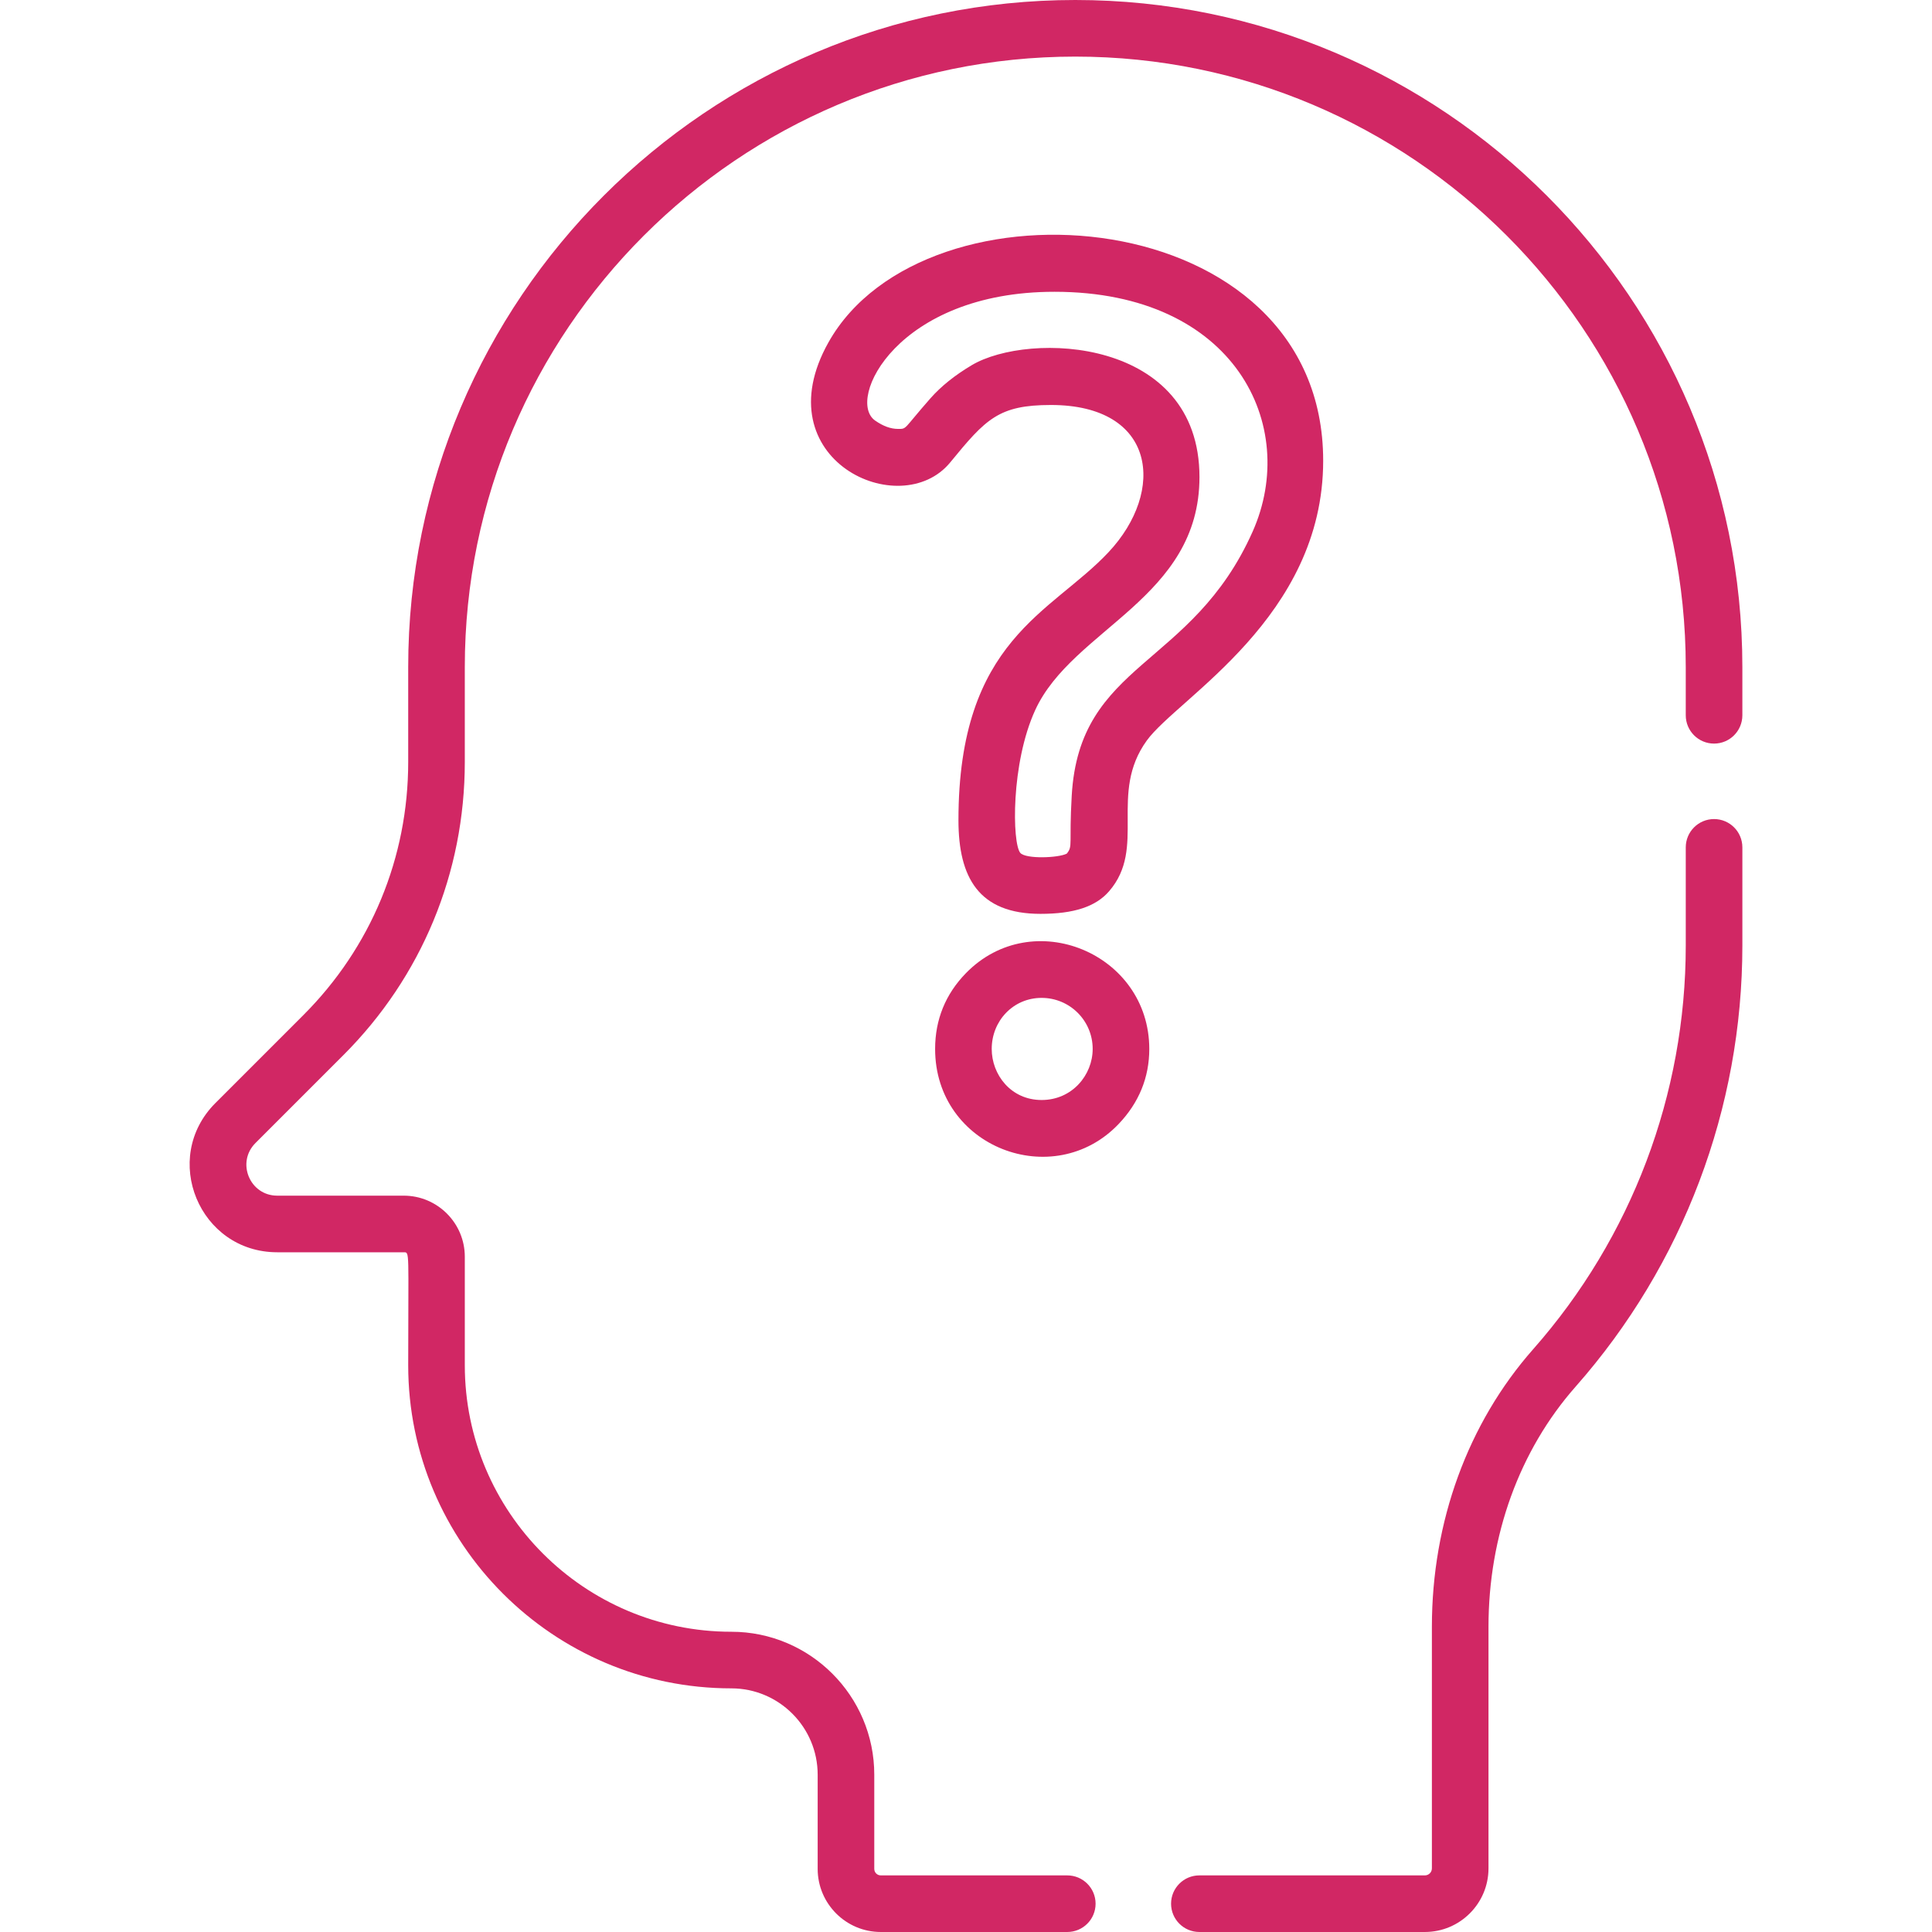
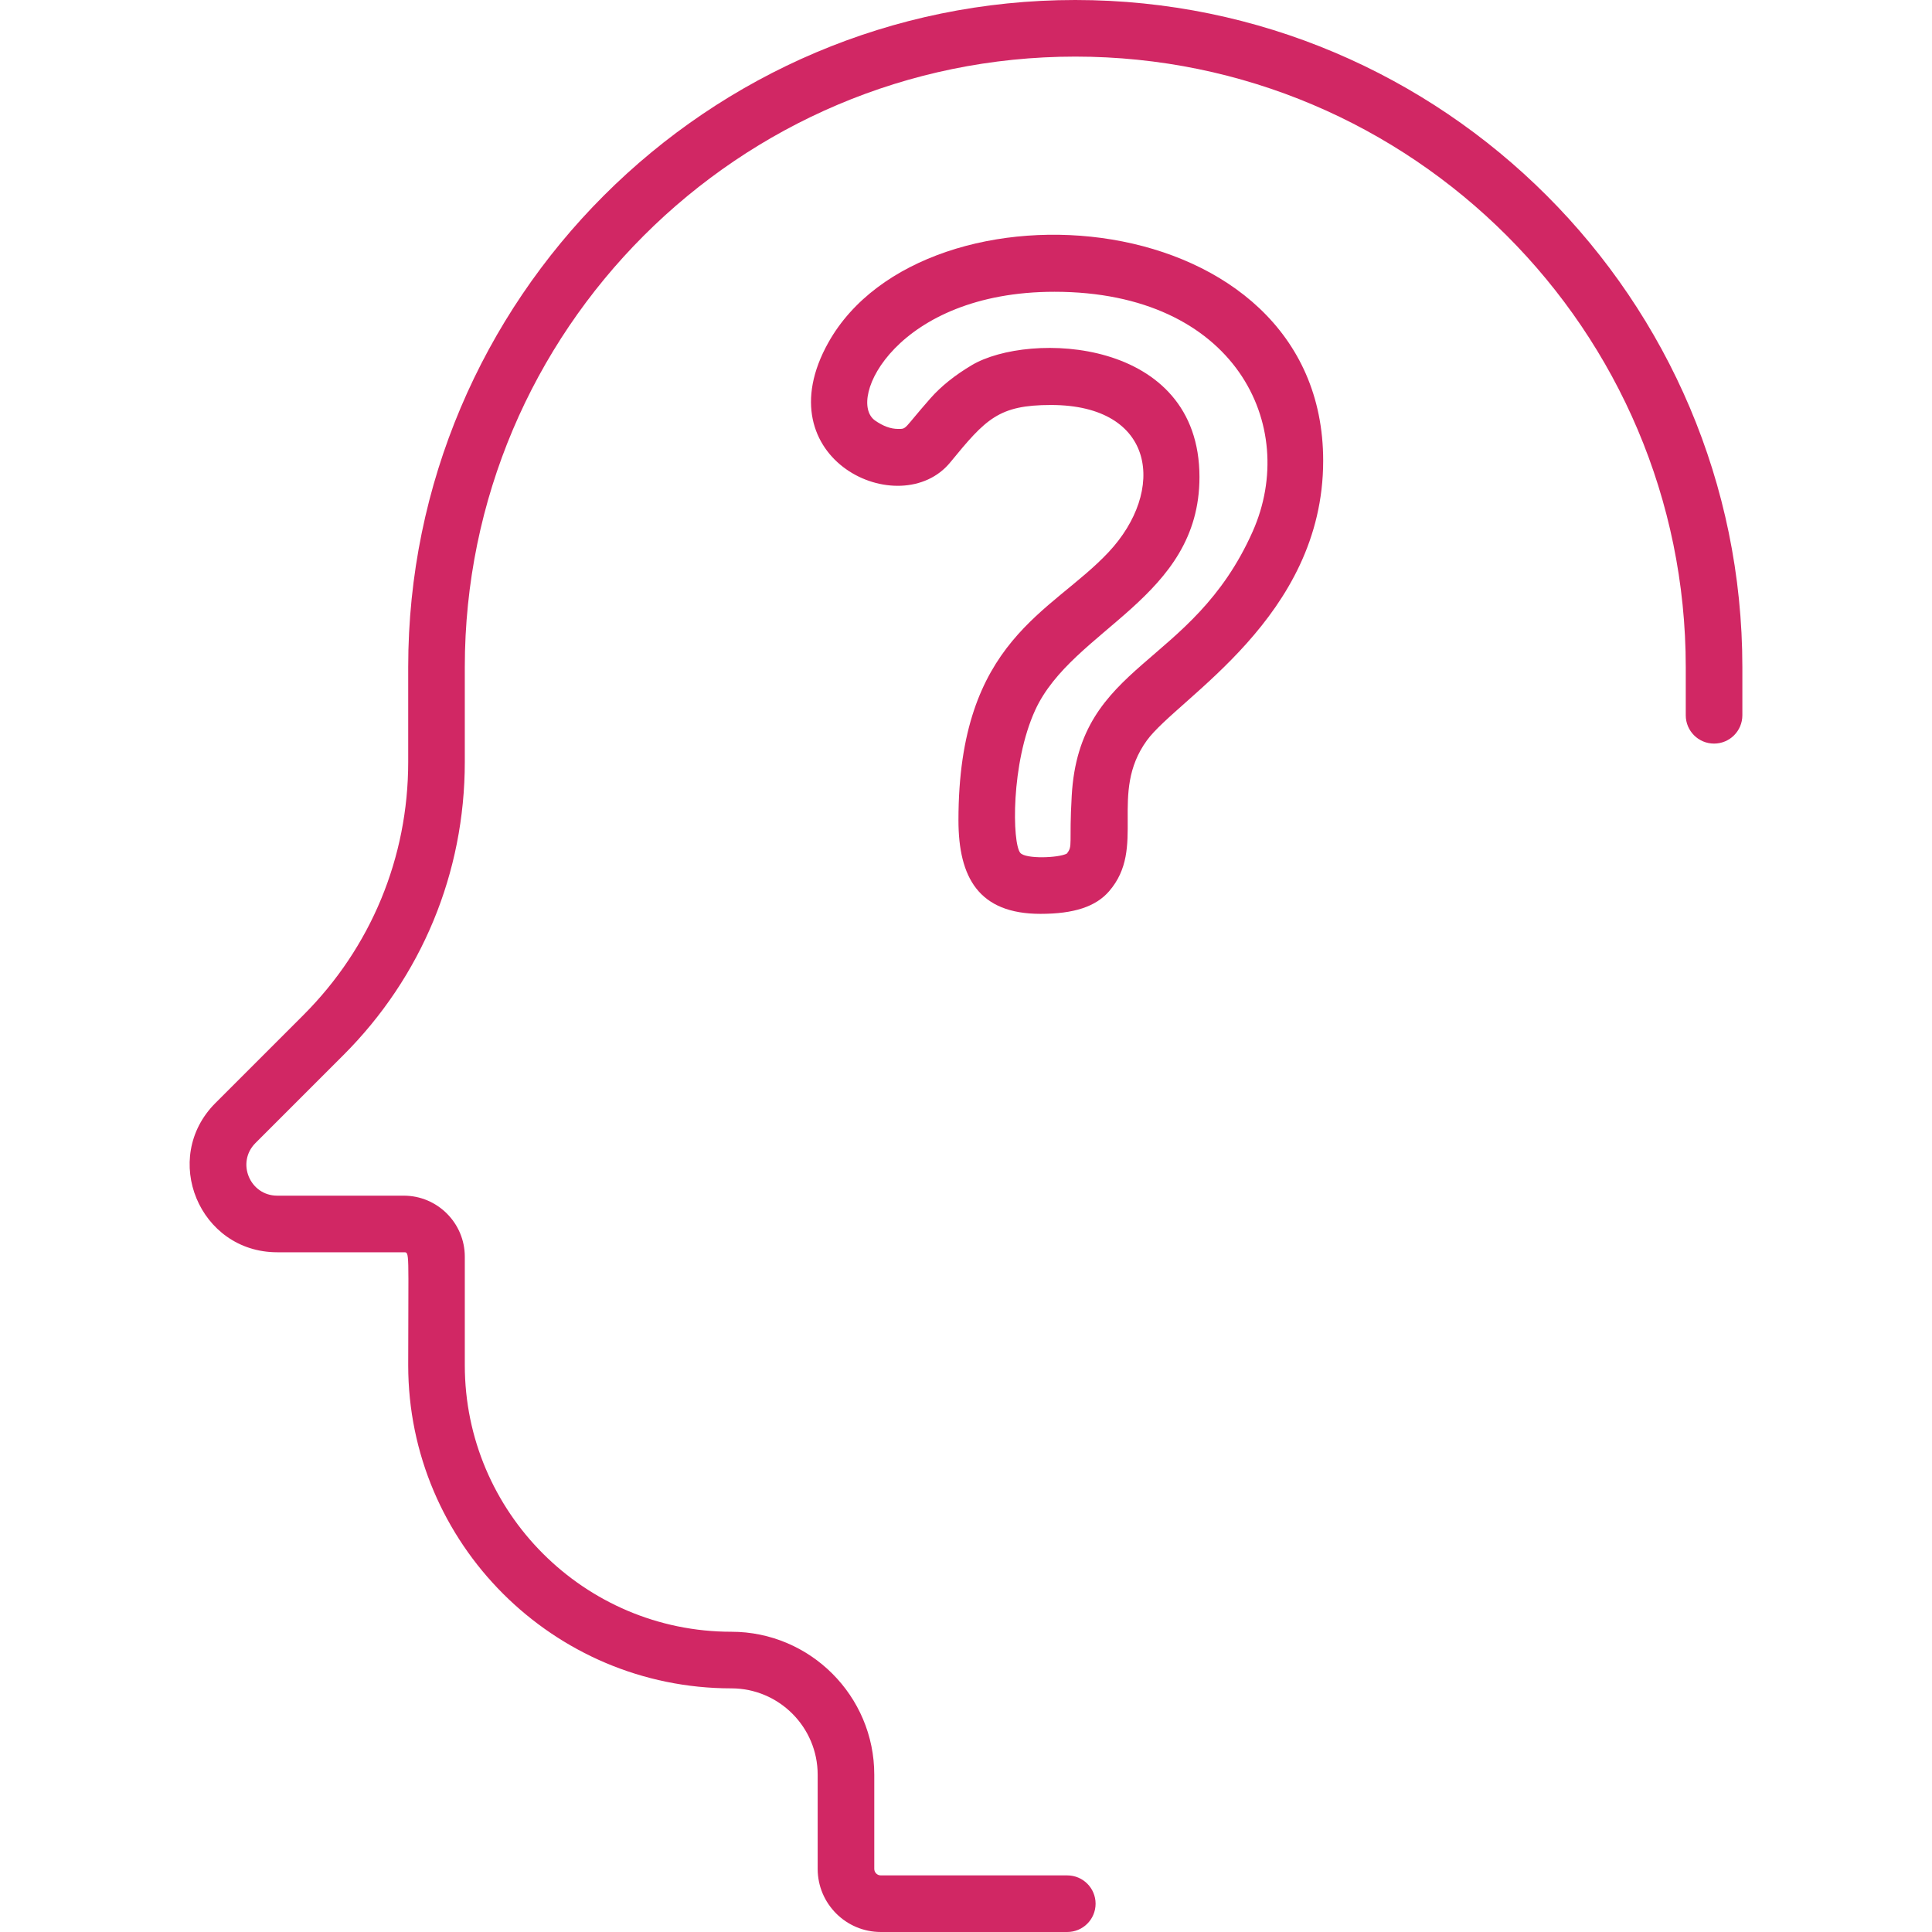
<svg xmlns="http://www.w3.org/2000/svg" version="1.1" width="512" height="512" x="0" y="0" viewBox="0 0 512 512" style="enable-background:new 0 0 512 512" xml:space="preserve">
  <g>
    <link type="text/css" id="dark-mode" rel="stylesheet" href="" />
    <style type="text/css" id="dark-mode-custom-style" />
    <style type="text/css" id="dark-mode-theme-changer-style" />
    <g>
      <g>
-         <path d="M255.975,257.902c-5.414,5.557-8.159,12.314-8.159,20.08c0,26.121,31.41,37.999,48.658,19.863    c5.373-5.645,8.099-12.328,8.099-19.863C304.57,252.652,273.647,239.781,255.975,257.902z M276.039,291.514    c-8.171,0-13.224-6.75-13.224-13.532c0-7.407,5.657-13.532,13.224-13.532c7.454,0,13.531,6.014,13.531,13.532    C289.57,284.865,284.158,291.514,276.039,291.514z" fill="#d12764" data-original="#000000" style="" />
-       </g>
+         </g>
    </g>
    <g>
      <g>
        <path d="M219.545,90.742c-17.432,31.064,19.113,47.908,32.293,31.776c9.421-11.501,12.814-15.192,26.675-15.192    c27.854,0,30.516,22.75,15.25,39.024C278.616,162.513,254,169.459,254,217.359c0,15.214,5.396,24.821,21.729,24.821    c8.883,0,14.667-1.907,18.202-6c10.014-11.594-0.221-25.836,9.985-39.936c8.199-11.31,46.74-32.561,46.74-74.149    C350.656,53.154,245.089,45.179,219.545,90.742z M284.016,210.896c-0.749,12.984,0.367,13.265-1.307,15.324    c-2.166,1.146-10.852,1.485-12.315-0.19c-2.175-2.563-2.52-23.768,3.955-37.863c9.924-21.62,43.523-29.565,43.523-61.741    c0-37.069-45.217-38.645-60.36-29.644c-4.474,2.662-8.148,5.609-10.921,8.76c-7.319,8.319-6.185,8.125-8.596,8.125    c-1.954,0-3.94-0.722-6.076-2.212c-7.803-5.429,5.801-34.13,47.523-34.13c47.919,0,64.969,35.544,52.532,63.528    C315.836,177.122,286.023,175.237,284.016,210.896z" fill="#d12764" data-original="#000000" style="" />
      </g>
    </g>
    <g>
      <g>
-         <path d="M454.245,217.06c-4.143,0-7.5,3.358-7.5,7.5v26.014c0,39.437-14.359,77.427-40.432,106.971    c-17.313,19.617-26.848,45.749-26.848,73.581v64.013c0,1.025-0.834,1.859-1.859,1.859h-59.761c-4.143,0-7.5,3.358-7.5,7.5    c0,4.142,3.357,7.5,7.5,7.5h59.761c9.297,0,16.86-7.563,16.86-16.86v-64.013c0-24.174,8.201-46.781,23.093-63.656    c28.494-32.287,44.187-73.802,44.187-116.897v-26.014C461.745,220.418,458.388,217.06,454.245,217.06z" fill="#d12764" data-original="#000000" style="" />
-       </g>
+         </g>
    </g>
    <g>
      <g>
        <path d="M284.96,0c-97.478,0-176.782,79.304-176.782,176.782v25.162c0,25.333-9.865,49.149-27.778,67.062l-23.306,23.306    c-14.604,14.604-4.274,39.553,16.383,39.553h33.52c1.627,0,1.181-0.592,1.181,29.937c0,47.217,38.414,85.631,85.631,85.631    c12.618,0,22.882,10.266,22.882,22.882v24.96c0,9.222,7.502,16.725,16.725,16.725h49.426c4.143,0,7.5-3.358,7.5-7.5    s-3.357-7.5-7.5-7.5h-49.426c-0.95,0-1.724-0.773-1.724-1.724v-24.96c0-20.889-16.995-37.883-37.883-37.883    c-38.945,0-70.63-31.685-70.63-70.63v-28.756c0-8.922-7.259-16.182-16.182-16.182h-33.52c-7.275,0-10.923-8.799-5.776-13.945    l23.306-23.306c20.746-20.745,32.171-48.329,32.171-77.669v-25.161c0.001-89.207,72.576-161.782,161.784-161.782    c89.206,0,161.782,72.575,161.782,161.783v12.775c0,4.142,3.357,7.5,7.5,7.5s7.5-3.358,7.5-7.5v-12.775    C461.745,79.305,382.44,0,284.96,0z" fill="#d12764" data-original="#000000" style="" />
      </g>
    </g>
    <g>
</g>
    <g>
</g>
    <g>
</g>
    <g>
</g>
    <g>
</g>
    <g>
</g>
    <g>
</g>
    <g>
</g>
    <g>
</g>
    <g>
</g>
    <g>
</g>
    <g>
</g>
    <g>
</g>
    <g>
</g>
    <g>
</g>
  </g>
</svg>